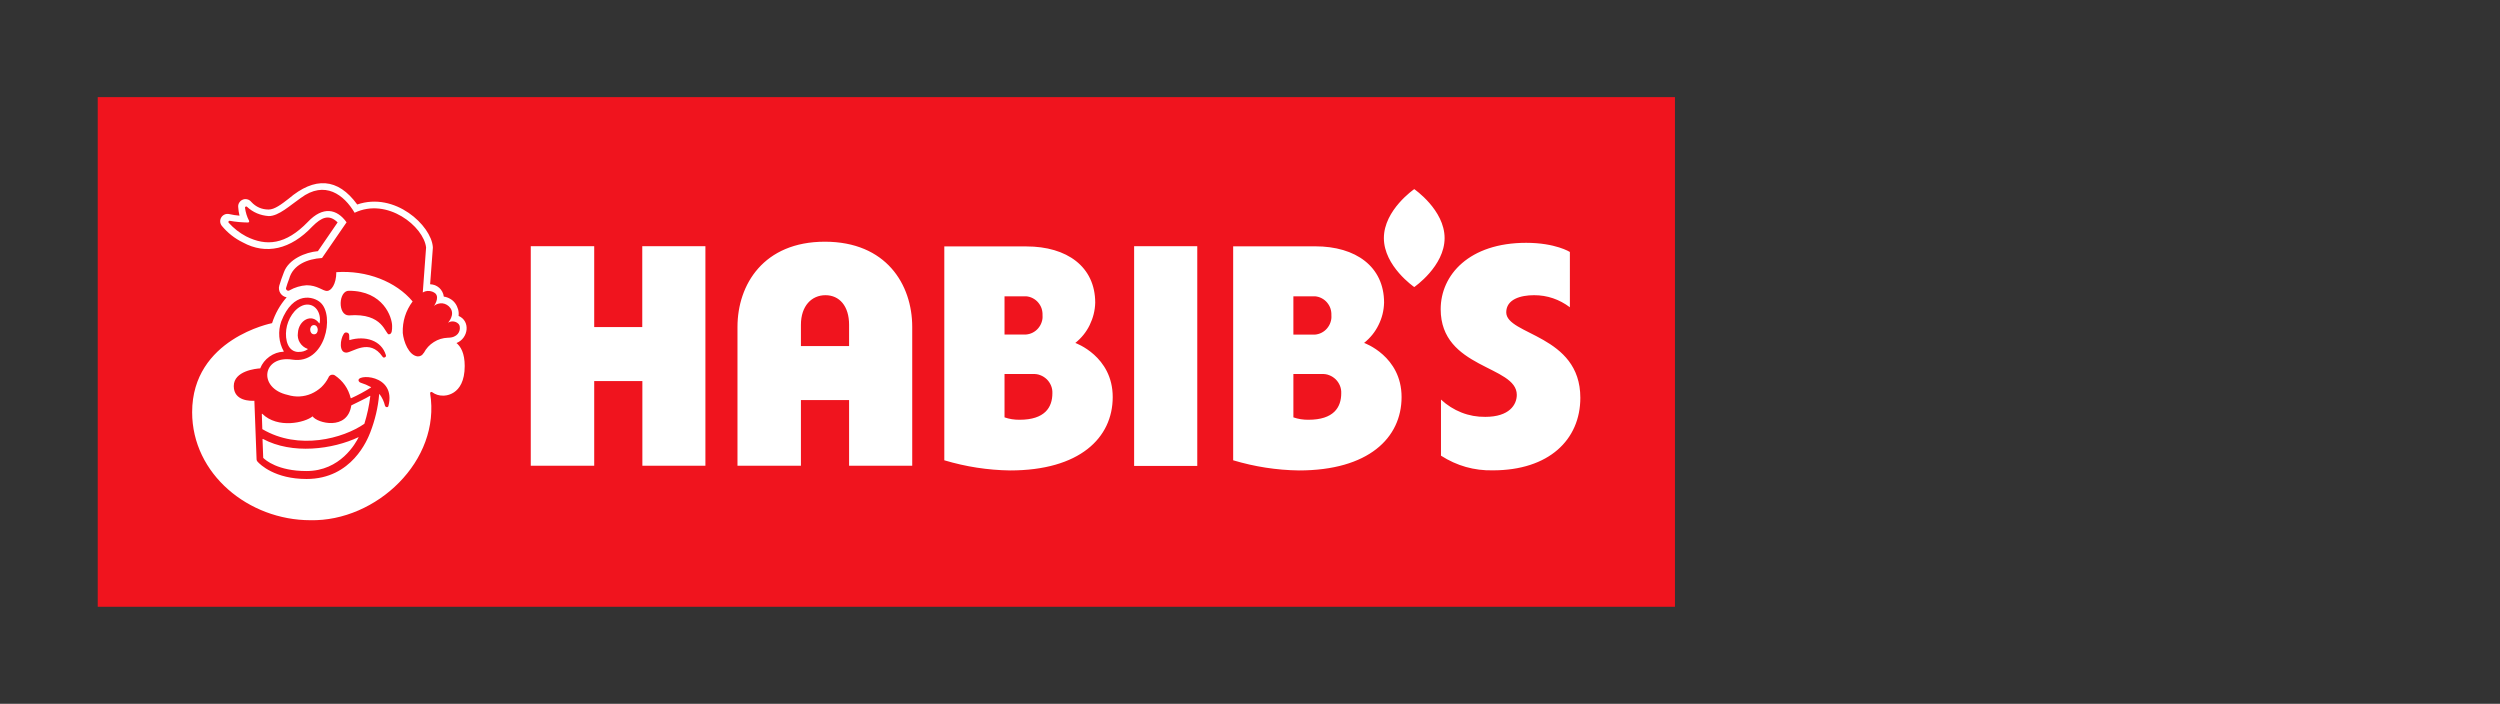
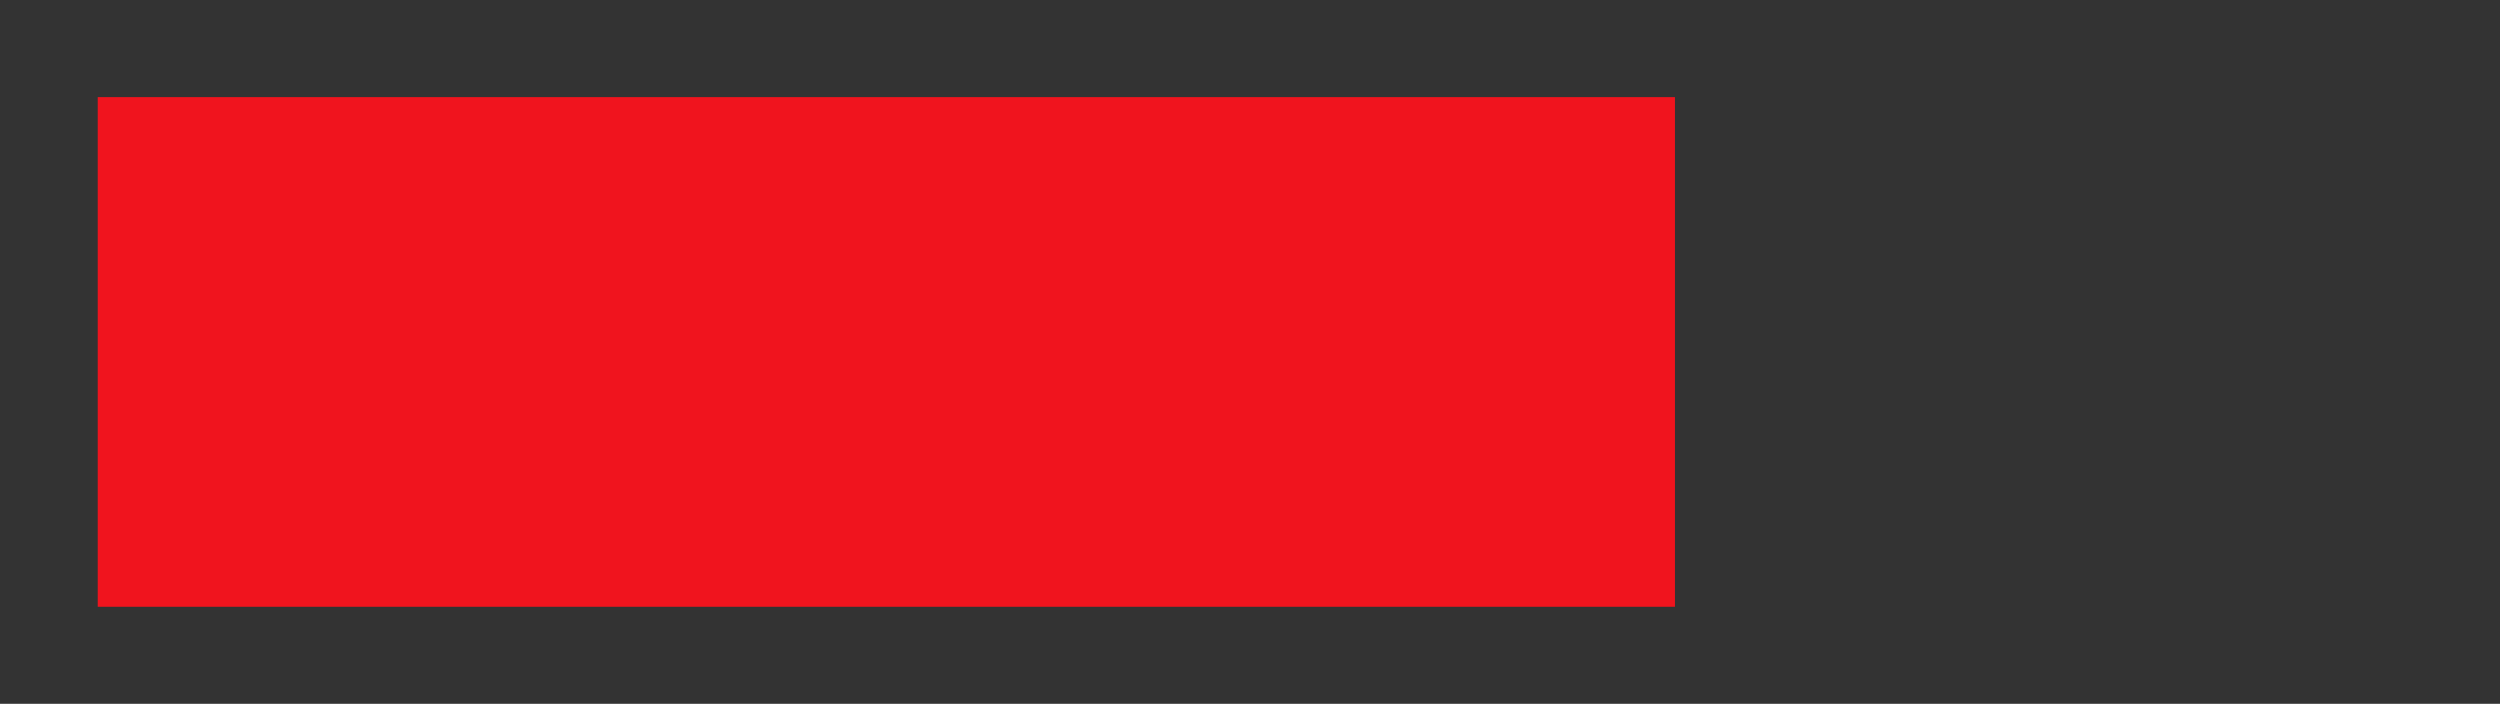
<svg xmlns="http://www.w3.org/2000/svg" id="Habibs" viewBox="0 0 248.65 70">
  <rect x="0" y="0" width="248.65" height="70" fill="#333333" stroke="none" />
  <defs>
    <style> .cls-1 { fill: none; } .cls-1, .cls-2, .cls-3 { stroke-width: 0px; } .cls-2 { fill: #f0141e; } .cls-4 { clip-path: url(#clippath); } .cls-3 { fill: #fff; } </style>
    <clipPath id="clippath">
-       <rect class="cls-1" x="14.78" y="18.22" width="146.73" height="33.56" />
-     </clipPath>
+       </clipPath>
  </defs>
  <rect id="rect3512" class="cls-2" x="9.72" y="9.66" width="156.87" height="50.69" />
  <g id="g2020">
    <g class="cls-4">
      <g id="g2022">
        <g id="g2028">
-           <path id="path2030" class="cls-3" d="M82.04,24.04c-6.08,0-8.69,4.25-8.69,8.48v13.8h6.31v-6.53h4.79v6.53h6.28v-13.8c0-4.25-2.61-8.48-8.69-8.48M84.45,34.42h-4.79v-2.12c0-1.87,1.06-2.94,2.44-2.94s2.35,1.07,2.35,2.94v2.12ZM140.66,18.81s-3.02,2.07-3.02,4.87,3.02,4.87,3.02,4.87c0,0,3.02-2.07,3.02-4.87s-3.02-4.87-3.02-4.87M149.81,31.07c0-1.3,1.42-1.71,2.77-1.71,1.32,0,2.5.41,3.56,1.2v-5.5s-1.43-.91-4.35-.91c-5.66,0-8.5,3.19-8.5,6.6,0,5.95,7.57,5.58,7.57,8.52,0,.98-.74,2.19-3.13,2.19-.82.01-1.61-.13-2.37-.43-.76-.3-1.44-.73-2.04-1.29v5.58c1.58,1.01,3.3,1.5,5.16,1.46,5.57,0,8.7-3.04,8.7-7.22,0-6.28-7.37-6.22-7.37-8.5M63.89,32.53h-4.79v-8.04h-6.31v21.83h6.31v-8.42h4.79v8.42h6.27v-21.83h-6.28v8.04ZM135.68,34.1c.61-.49,1.09-1.08,1.43-1.78.35-.7.53-1.44.55-2.22,0-3.59-2.82-5.6-6.84-5.6h-8.17v21.28c2.14.64,4.32.98,6.54,1.01,6.91,0,10.21-3.23,10.21-7.3s-3.72-5.38-3.72-5.38M128.64,29.47h2.15c.23.02.45.08.66.19s.39.25.54.43c.15.18.27.38.34.6.07.22.1.45.09.68.02.23-.01.46-.09.69-.07.22-.19.42-.34.6-.15.18-.33.32-.54.43-.21.11-.43.17-.66.19h-2.15v-3.8h0ZM130.12,41.75c-.51,0-1-.07-1.48-.24v-4.31h2.82c.26-.01.51.02.75.12.24.09.45.23.64.41.18.18.32.39.42.63.1.24.14.49.13.75,0,1.41-.75,2.64-3.27,2.64M106.95,34.11c.61-.49,1.09-1.08,1.43-1.78s.53-1.44.55-2.22c0-3.59-2.82-5.6-6.84-5.6h-8.17v21.27c2.14.64,4.32.98,6.54,1.01,6.91,0,10.21-3.23,10.21-7.3s-3.72-5.38-3.72-5.38M99.91,29.47h2.15c.23.02.45.08.66.19.21.11.39.25.54.43.15.18.27.38.34.6s.1.45.09.68c.02.23-.01.46-.09.68-.07.22-.19.42-.34.6-.15.18-.33.32-.54.43-.21.11-.43.17-.66.19h-2.15v-3.8ZM101.39,41.75c-.51,0-1-.07-1.48-.24v-4.31h2.82c.26-.01.51.02.75.12.24.09.45.23.64.41.18.18.32.39.42.63.1.24.14.49.13.75,0,1.41-.75,2.64-3.27,2.64M112.81,46.34h6.27v-21.85h-6.28v21.85s0,0,0,0ZM31.22,32.33c-.51.03-.48.92.02.92s.48-.92-.02-.92M29.71,35c.32.01.61-.07.88-.25.04-.03.04-.05-.01-.06-.16-.05-.3-.14-.43-.24-.13-.11-.24-.23-.33-.38-.09-.14-.15-.3-.18-.46-.03-.17-.04-.33-.01-.5.07-1.27,1.39-1.98,2.11-.96.02.02.04.02.05-.01.19-.99-.43-2.06-1.53-1.81-.98.28-1.66,1.44-1.79,2.45s.15,2.23,1.25,2.23M36.79,39.37c-.36.24-1.4.72-1.85.95-.38,2.56-3.41,1.76-3.85,1.09-.76.63-3.47,1.25-5-.25-.03-.02-.04-.01-.05.02l.05,1.5c3.63,2.15,8.06.92,10.15-.53.28-.9.48-1.82.59-2.75,0-.03-.02-.04-.04-.02M26.15,43.66s-.04,0-.04.02l.07,1.86c.22.22,1.45,1.31,4.3,1.31,3.38,0,4.9-2.77,5.2-3.38-2.59,1.23-6.61,1.76-9.54.18M45.4,34.12c1.2-.47,1.41-2.19.21-2.7.03-.22.01-.45-.05-.66s-.16-.42-.29-.6-.3-.33-.5-.44c-.19-.11-.4-.19-.63-.22-.02-.17-.07-.33-.15-.48-.08-.15-.18-.28-.3-.39-.13-.11-.27-.2-.42-.26-.16-.06-.32-.09-.49-.1l.27-3.6v-.1c-.15-2.14-3.77-5.52-7.52-4.23-1.93-2.66-4.24-2.78-6.83-.57-.71.55-1.39,1.07-1.98,1.07-.68,0-1.26-.25-1.73-.76-.1-.12-.22-.21-.38-.25s-.3-.04-.45.02c-.15.06-.26.15-.35.28-.09.13-.13.28-.12.44.02.3.06.59.13.88-.35-.03-.69-.08-1.03-.16-.15-.03-.3-.02-.44.04-.14.06-.26.16-.34.29s-.12.28-.11.43c.01.16.07.29.16.41.58.7,1.27,1.25,2.09,1.65,2.3,1.26,4.77.7,6.92-1.59.9-.9,1.65-1.25,2.51-.4l-1.96,2.86c-1.26.11-2.91.8-3.38,2.09-.19.48-.34.92-.46,1.33-.04.13-.05.26-.03.39.02.13.06.25.13.36.07.11.16.2.27.28.11.07.23.12.36.14-.66.76-1.14,1.61-1.45,2.57,0,0-7.95,1.54-7.95,8.86,0,6.16,5.63,10.74,11.76,10.74,6.55.14,13.01-5.92,11.91-12.63,0-.05.02-.09.06-.11s.09-.03.13,0c.33.24.7.36,1.11.35,0,0,2.14.11,2.14-2.95,0-1.28-.4-1.95-.84-2.3M38.63,40.38c-.04.18-.29.14-.34-.03-.1-.42-.28-.8-.53-1.14-.03-.02-.04-.01-.05.02-.11,1.3-.41,2.55-.88,3.77-.27.69-1.82,4.64-6.34,4.64-3.13,0-4.61-1.42-4.88-1.73-.06-.06-.08-.13-.09-.21l-.22-5.84c-.34.02-2.05.06-2.05-1.46s2.23-1.74,2.63-1.76c.19-.48.5-.87.92-1.17.42-.3.89-.47,1.4-.49.01,0,.02,0,.02-.01,0-.01,0-.02,0-.03-.25-.45-.4-.94-.44-1.45-.04-.52.02-1.02.19-1.51,1.2-3.1,3.25-2.48,3.89-1.9,1.48,1.28.49,6.19-2.77,5.69-3-.47-3.49,2.84-.47,3.51.38.12.78.17,1.18.15.4-.02.79-.11,1.16-.27.37-.16.7-.38,1-.65.29-.28.53-.6.71-.96.02-.06.05-.12.1-.16.05-.05.1-.08.16-.1.06-.02.12-.03.19-.02.06,0,.12.03.18.06.81.55,1.34,1.3,1.58,2.26,0,.02.02.02.04.02.69-.31,1.35-.67,1.98-1.07,0,0,.01-.01.01-.02s0-.02-.01-.02c-.33-.18-.68-.33-1.04-.44-.07-.02-.13-.07-.17-.14-.43-.76,3.78-.77,2.94,2.48M34.19,33.21c.07-.12.18-.17.32-.13.14.03.21.12.22.27,0,.27.02.48.02.48,1.58-.47,3.19.02,3.63,1.49.03.1,0,.17-.1.22-.09.05-.17.03-.23-.06-1.3-1.89-3-.41-3.61-.41-.75,0-.61-1.33-.25-1.86M38.69,33.26c-.4,0-.53-2.17-3.99-1.89-1.15,0-1.03-2.47,0-2.45,3.42,0,4.3,2.63,4.3,3.5,0,.34.01.83-.32.83M42.14,35.1c-.13.23-.32.35-.59.35-.9-.09-1.41-1.49-1.49-2.33-.04-1.16.29-2.21.98-3.14-1.65-1.97-4.56-3.12-7.59-2.91,0,1.21-.52,1.87-.93,1.87s-.96-.57-2.02-.57c-.61.04-1.18.21-1.71.51-.09.05-.18.05-.26-.02-.08-.07-.11-.15-.07-.25.06-.22.19-.6.3-.88.38-1.4,1.82-1.98,3.27-2.07l2.44-3.55c-.96-1.35-2.36-1.62-3.85-.04-2.21,2.28-4.13,2.45-6.14,1.44-.66-.35-1.23-.8-1.73-1.35-.04-.04-.05-.09-.02-.14.03-.05.07-.07.12-.06.6.11,1.21.16,1.82.17.04,0,.08-.02.1-.06.02-.04.02-.08,0-.12-.21-.4-.34-.83-.4-1.28,0-.05.01-.09.06-.12.05-.03.09-.02.13.01.61.57,1.34.87,2.17.93.99.01,2.14-1.08,3.17-1.79,2.42-1.81,4.33-.31,5.37,1.46,3.26-1.56,6.87,1.37,7.11,3.45l-.33,4.48c.2-.12.41-.17.64-.15.23.02.44.1.61.24.45.44-.13,1.24-.13,1.24.12-.1.25-.17.4-.21.15-.04.3-.06.45-.04s.3.07.43.15c.13.08.25.18.34.31.5.69-.23,1.47-.23,1.47.16-.1.34-.15.53-.13.19.02.35.09.49.22.09.09.14.19.15.31.07.45-.21,1.09-1.19,1.09-.5.02-.97.16-1.39.43-.43.27-.76.63-.99,1.07" />
+           <path id="path2030" class="cls-3" d="M82.04,24.04c-6.08,0-8.69,4.25-8.69,8.48v13.8h6.31v-6.53h4.79v6.53h6.28v-13.8c0-4.25-2.61-8.48-8.69-8.48M84.45,34.42h-4.79v-2.12c0-1.87,1.06-2.94,2.44-2.94s2.35,1.07,2.35,2.94v2.12ZM140.66,18.81s-3.02,2.07-3.02,4.87,3.02,4.87,3.02,4.87c0,0,3.02-2.07,3.02-4.87s-3.02-4.87-3.02-4.87M149.81,31.07c0-1.3,1.42-1.71,2.77-1.71,1.32,0,2.5.41,3.56,1.2v-5.5s-1.43-.91-4.35-.91c-5.66,0-8.5,3.19-8.5,6.6,0,5.95,7.57,5.58,7.57,8.52,0,.98-.74,2.19-3.13,2.19-.82.01-1.61-.13-2.37-.43-.76-.3-1.44-.73-2.04-1.29v5.58c1.58,1.01,3.3,1.5,5.16,1.46,5.57,0,8.7-3.04,8.7-7.22,0-6.28-7.37-6.22-7.37-8.5M63.89,32.53h-4.79v-8.04h-6.31v21.83h6.31v-8.42h4.79v8.42h6.27v-21.83h-6.28v8.04M135.68,34.1c.61-.49,1.09-1.08,1.43-1.78.35-.7.53-1.44.55-2.22,0-3.59-2.82-5.6-6.84-5.6h-8.17v21.28c2.14.64,4.32.98,6.54,1.01,6.91,0,10.21-3.23,10.21-7.3s-3.72-5.38-3.72-5.38M128.64,29.47h2.15c.23.02.45.08.66.19s.39.25.54.43c.15.18.27.38.34.6.07.22.1.45.09.68.02.23-.01.46-.09.69-.07.22-.19.42-.34.6-.15.18-.33.32-.54.43-.21.11-.43.17-.66.19h-2.15v-3.8h0ZM130.12,41.75c-.51,0-1-.07-1.48-.24v-4.31h2.82c.26-.01.51.02.75.12.24.09.45.23.64.41.18.18.32.39.42.63.1.24.14.49.13.75,0,1.41-.75,2.64-3.27,2.64M106.95,34.11c.61-.49,1.09-1.08,1.43-1.78s.53-1.44.55-2.22c0-3.59-2.82-5.6-6.84-5.6h-8.17v21.27c2.14.64,4.32.98,6.54,1.01,6.91,0,10.21-3.23,10.21-7.3s-3.72-5.38-3.72-5.38M99.91,29.47h2.15c.23.02.45.08.66.19.21.11.39.25.54.43.15.18.27.38.34.6s.1.45.09.68c.02.23-.01.46-.09.68-.07.22-.19.42-.34.6-.15.18-.33.32-.54.43-.21.11-.43.17-.66.19h-2.15v-3.8ZM101.39,41.75c-.51,0-1-.07-1.48-.24v-4.31h2.82c.26-.01.51.02.75.12.24.09.45.23.64.41.18.18.32.39.42.63.1.24.14.49.13.75,0,1.41-.75,2.64-3.27,2.64M112.81,46.34h6.27v-21.85h-6.28v21.85s0,0,0,0ZM31.22,32.33c-.51.03-.48.92.02.92s.48-.92-.02-.92M29.71,35c.32.01.61-.07.88-.25.04-.03.04-.05-.01-.06-.16-.05-.3-.14-.43-.24-.13-.11-.24-.23-.33-.38-.09-.14-.15-.3-.18-.46-.03-.17-.04-.33-.01-.5.07-1.27,1.39-1.98,2.11-.96.02.02.04.02.05-.01.19-.99-.43-2.06-1.53-1.81-.98.28-1.66,1.44-1.79,2.45s.15,2.23,1.25,2.23M36.79,39.37c-.36.24-1.4.72-1.85.95-.38,2.56-3.41,1.76-3.85,1.09-.76.63-3.47,1.25-5-.25-.03-.02-.04-.01-.05.02l.05,1.5c3.63,2.15,8.06.92,10.15-.53.28-.9.48-1.82.59-2.75,0-.03-.02-.04-.04-.02M26.15,43.66s-.04,0-.04.02l.07,1.86c.22.22,1.45,1.31,4.3,1.31,3.38,0,4.9-2.77,5.2-3.38-2.59,1.23-6.61,1.76-9.54.18M45.4,34.12c1.2-.47,1.41-2.19.21-2.7.03-.22.01-.45-.05-.66s-.16-.42-.29-.6-.3-.33-.5-.44c-.19-.11-.4-.19-.63-.22-.02-.17-.07-.33-.15-.48-.08-.15-.18-.28-.3-.39-.13-.11-.27-.2-.42-.26-.16-.06-.32-.09-.49-.1l.27-3.6v-.1c-.15-2.14-3.77-5.52-7.52-4.23-1.93-2.66-4.24-2.78-6.83-.57-.71.55-1.39,1.07-1.98,1.07-.68,0-1.26-.25-1.73-.76-.1-.12-.22-.21-.38-.25s-.3-.04-.45.02c-.15.06-.26.15-.35.28-.09.13-.13.28-.12.44.02.3.06.59.13.88-.35-.03-.69-.08-1.03-.16-.15-.03-.3-.02-.44.04-.14.06-.26.16-.34.29s-.12.28-.11.43c.01.16.07.29.16.41.58.7,1.27,1.25,2.09,1.65,2.3,1.26,4.77.7,6.92-1.59.9-.9,1.65-1.25,2.51-.4l-1.96,2.86c-1.26.11-2.91.8-3.38,2.09-.19.48-.34.92-.46,1.33-.04.13-.05.26-.03.39.02.13.06.25.13.36.07.11.16.2.27.28.11.07.23.12.36.14-.66.76-1.14,1.61-1.45,2.57,0,0-7.95,1.54-7.95,8.86,0,6.16,5.63,10.74,11.76,10.74,6.55.14,13.01-5.92,11.91-12.63,0-.05.02-.09.06-.11s.09-.03.13,0c.33.24.7.36,1.11.35,0,0,2.14.11,2.14-2.95,0-1.28-.4-1.95-.84-2.3M38.63,40.38c-.04.18-.29.14-.34-.03-.1-.42-.28-.8-.53-1.14-.03-.02-.04-.01-.05.02-.11,1.3-.41,2.55-.88,3.77-.27.69-1.82,4.64-6.34,4.64-3.13,0-4.61-1.42-4.88-1.73-.06-.06-.08-.13-.09-.21l-.22-5.84c-.34.02-2.05.06-2.05-1.46s2.23-1.74,2.63-1.76c.19-.48.5-.87.92-1.17.42-.3.89-.47,1.4-.49.01,0,.02,0,.02-.01,0-.01,0-.02,0-.03-.25-.45-.4-.94-.44-1.45-.04-.52.02-1.02.19-1.51,1.2-3.1,3.25-2.48,3.89-1.9,1.48,1.28.49,6.19-2.77,5.69-3-.47-3.49,2.84-.47,3.51.38.12.78.17,1.18.15.4-.02.79-.11,1.16-.27.37-.16.7-.38,1-.65.29-.28.53-.6.71-.96.02-.06.05-.12.1-.16.05-.05.1-.08.16-.1.06-.02.12-.03.19-.02.06,0,.12.03.18.06.81.55,1.34,1.3,1.58,2.26,0,.02.02.02.04.02.69-.31,1.35-.67,1.98-1.07,0,0,.01-.01.01-.02s0-.02-.01-.02c-.33-.18-.68-.33-1.04-.44-.07-.02-.13-.07-.17-.14-.43-.76,3.78-.77,2.94,2.48M34.19,33.21c.07-.12.18-.17.32-.13.14.03.21.12.22.27,0,.27.02.48.02.48,1.58-.47,3.19.02,3.63,1.49.03.1,0,.17-.1.22-.09.05-.17.03-.23-.06-1.3-1.89-3-.41-3.61-.41-.75,0-.61-1.33-.25-1.86M38.69,33.26c-.4,0-.53-2.17-3.99-1.89-1.15,0-1.03-2.47,0-2.45,3.42,0,4.3,2.63,4.3,3.5,0,.34.01.83-.32.83M42.14,35.1c-.13.23-.32.35-.59.35-.9-.09-1.41-1.49-1.49-2.33-.04-1.16.29-2.21.98-3.14-1.65-1.97-4.56-3.12-7.59-2.91,0,1.21-.52,1.87-.93,1.87s-.96-.57-2.02-.57c-.61.04-1.18.21-1.71.51-.09.05-.18.05-.26-.02-.08-.07-.11-.15-.07-.25.06-.22.19-.6.3-.88.38-1.4,1.82-1.98,3.27-2.07l2.44-3.55c-.96-1.35-2.36-1.62-3.85-.04-2.21,2.28-4.13,2.45-6.14,1.44-.66-.35-1.23-.8-1.73-1.35-.04-.04-.05-.09-.02-.14.03-.05.07-.07.12-.06.6.11,1.21.16,1.82.17.04,0,.08-.02.1-.06.02-.04.02-.08,0-.12-.21-.4-.34-.83-.4-1.28,0-.05.01-.09.06-.12.05-.03.09-.02.13.01.61.57,1.34.87,2.17.93.99.01,2.14-1.08,3.17-1.79,2.42-1.81,4.33-.31,5.37,1.46,3.26-1.56,6.87,1.37,7.11,3.45l-.33,4.48c.2-.12.41-.17.64-.15.23.02.44.1.61.24.45.44-.13,1.24-.13,1.24.12-.1.25-.17.4-.21.15-.04.3-.06.45-.04s.3.07.43.15c.13.08.25.18.34.31.5.69-.23,1.47-.23,1.47.16-.1.34-.15.53-.13.19.02.35.09.49.22.09.09.14.19.15.31.07.45-.21,1.09-1.19,1.09-.5.02-.97.16-1.39.43-.43.27-.76.63-.99,1.07" />
        </g>
      </g>
    </g>
  </g>
</svg>